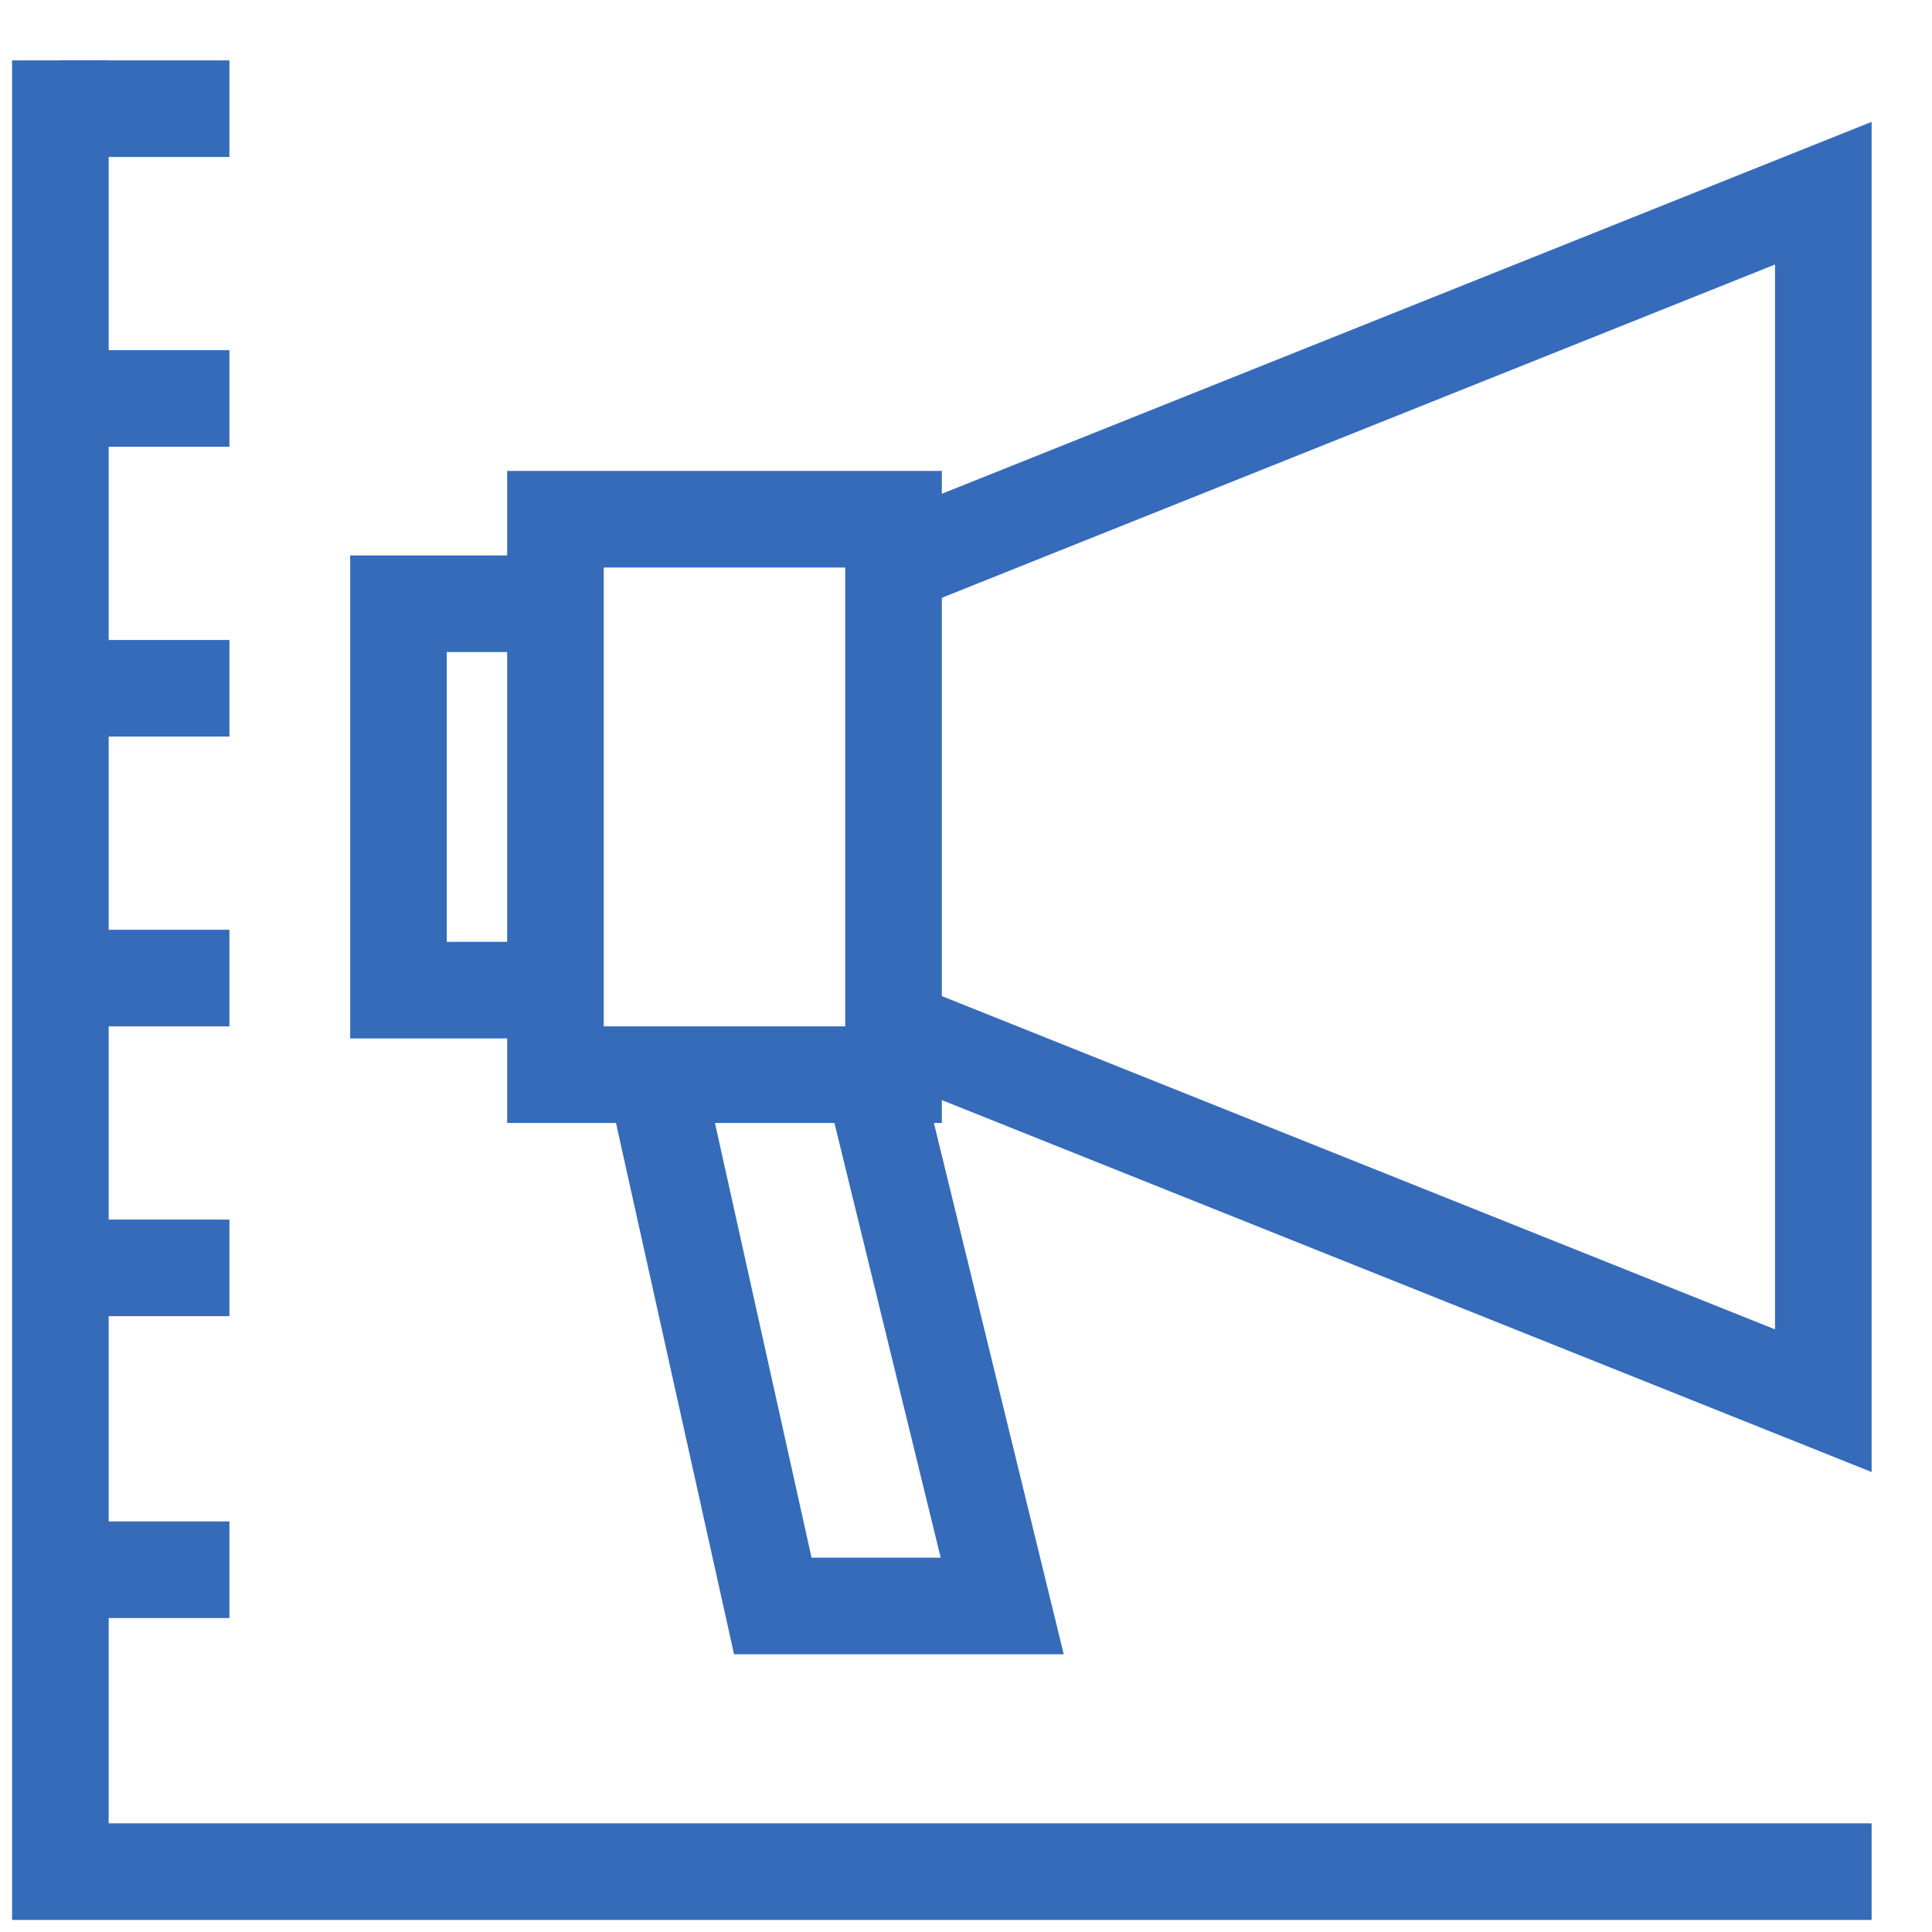
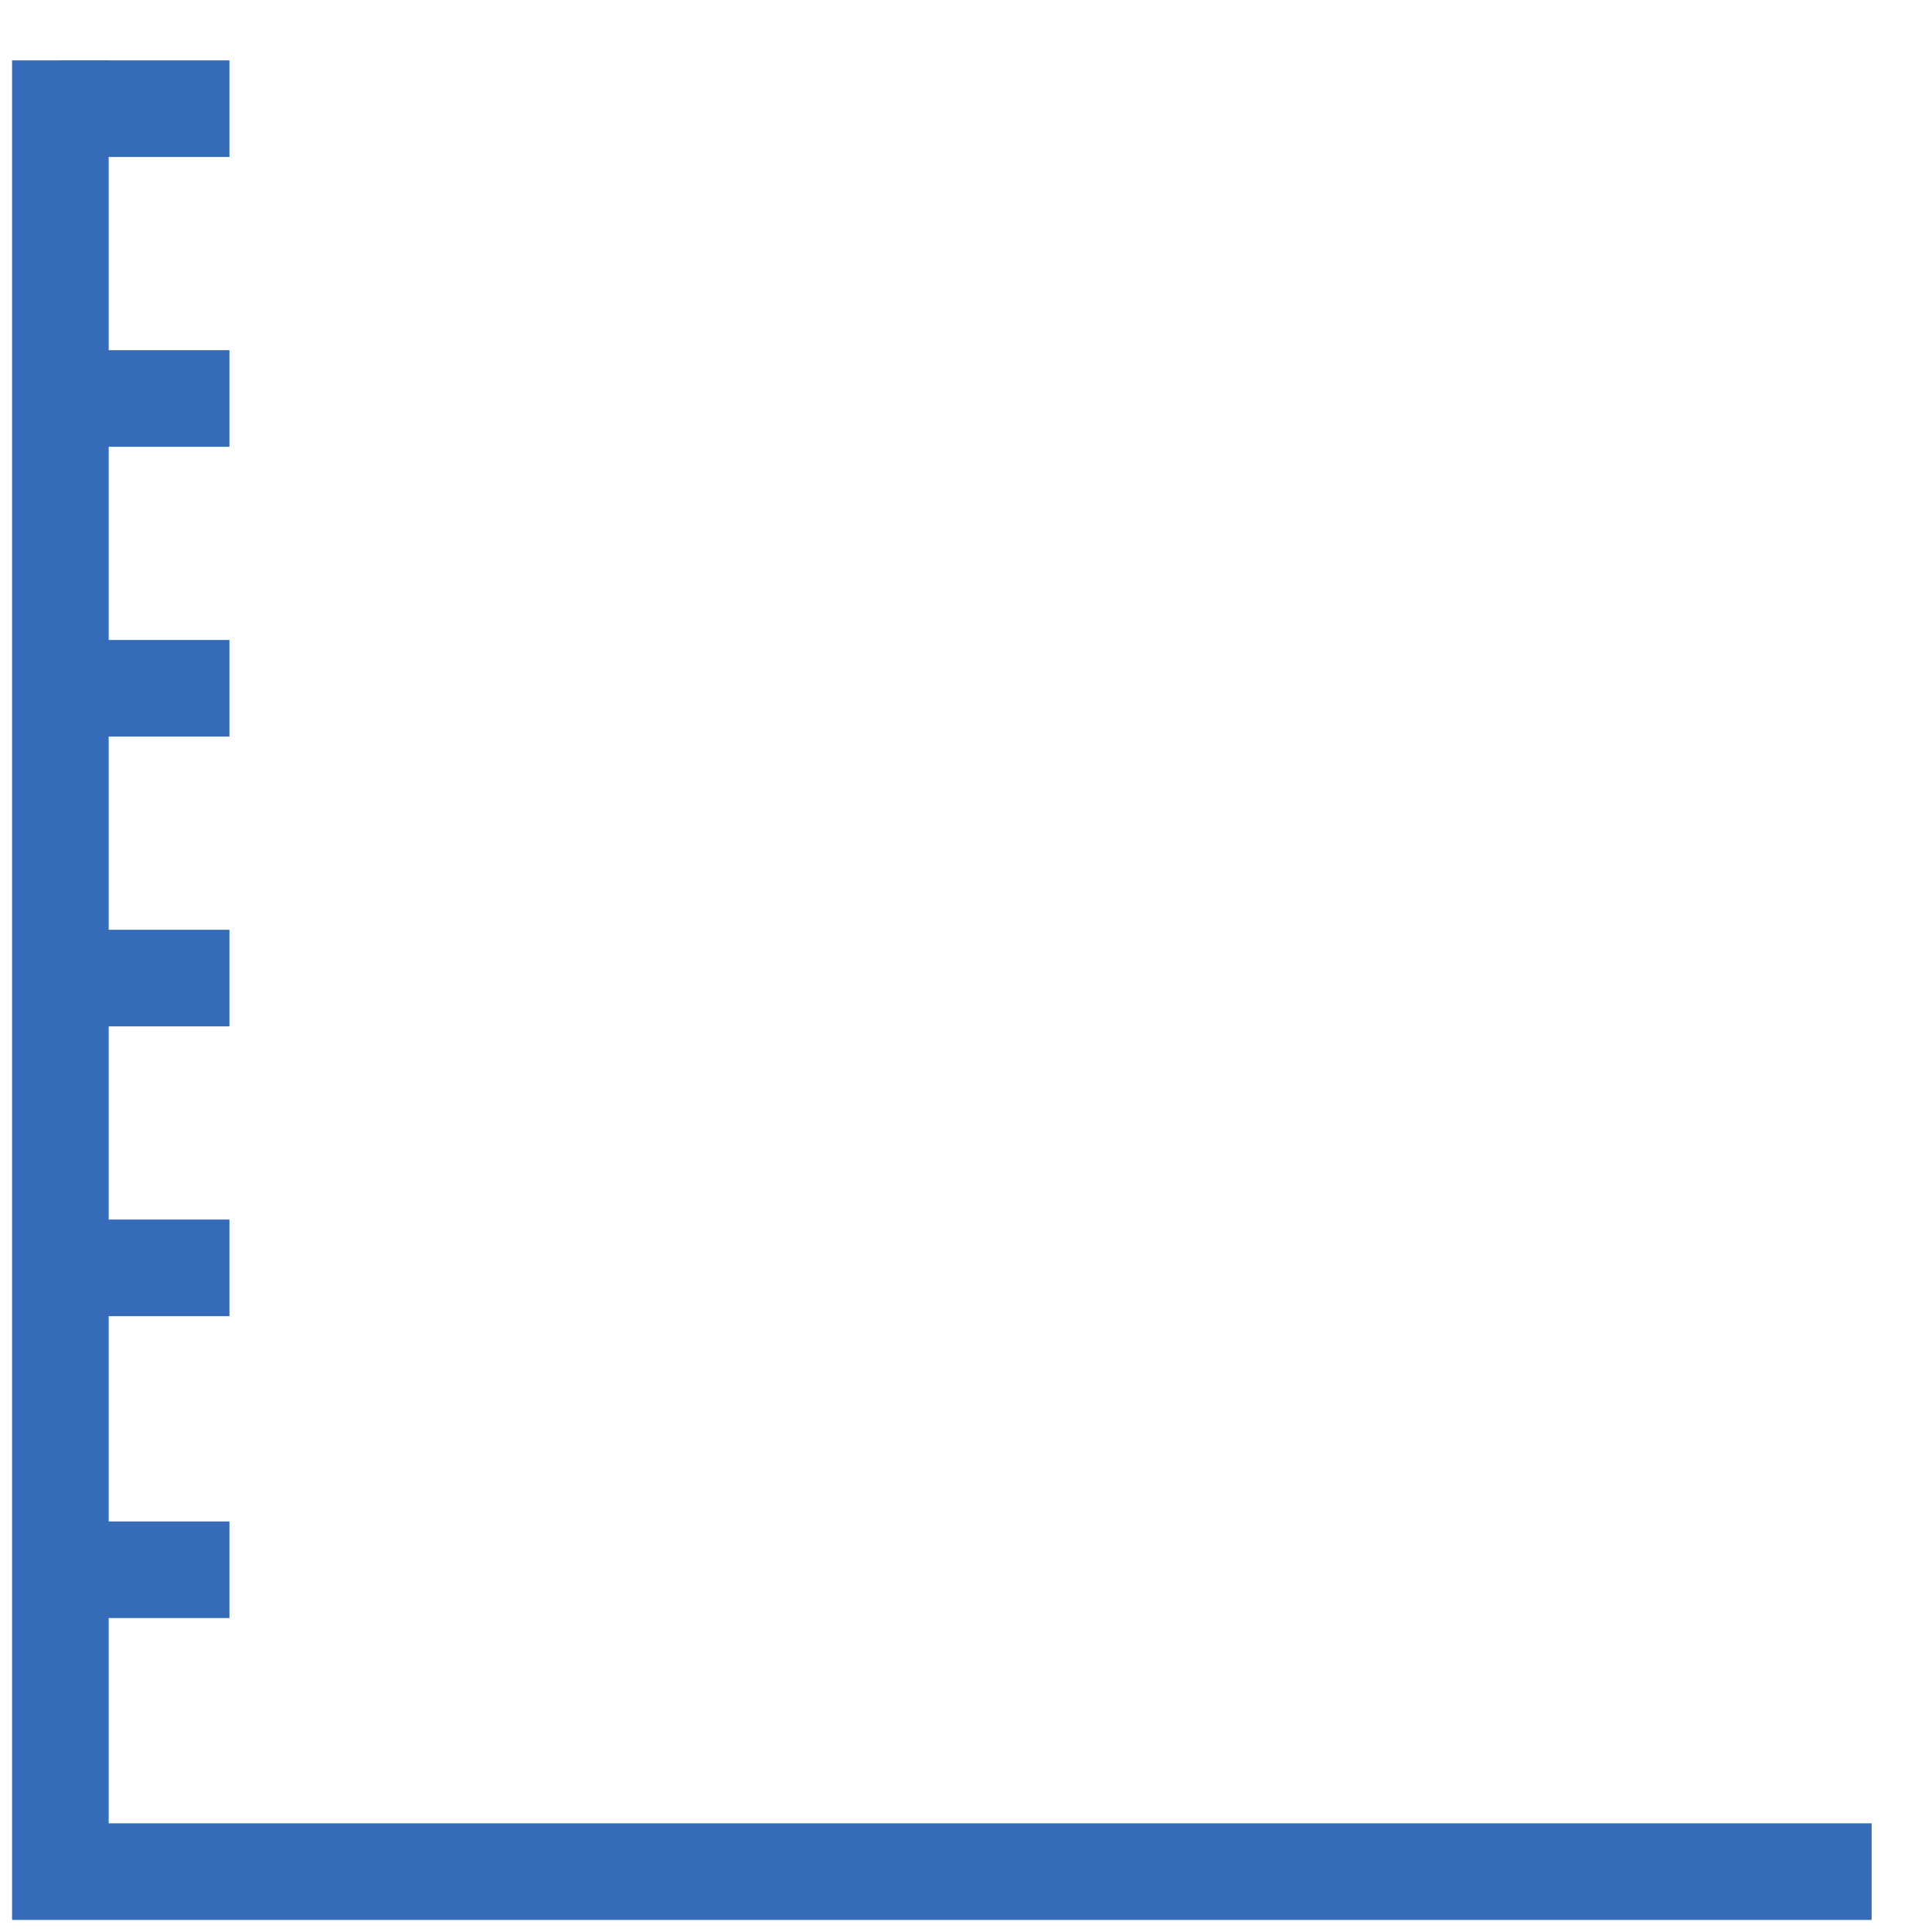
<svg xmlns="http://www.w3.org/2000/svg" viewBox="0 0 16 16" fill="none" stroke="#356bb9" stroke-miterlimit="10" stroke-width=".8">
-   <path d="M4.6 4.3h2.8v4.6H4.6z" />
-   <path d="M4.8 8.2H3.3V5h1.5m2.4 3.8l1.1 4.5H6.4l-1-4.5m1.7-.4l8 3.2v-10l-8 3.2" />
  <path d="M.5.5v15h15" />
  <path d="M.5.9h1.4M.5 3.3h1.4M.5 5.7h1.4M.5 8.1h1.4M.5 10.5h1.4M.5 13h1.4" />
</svg>